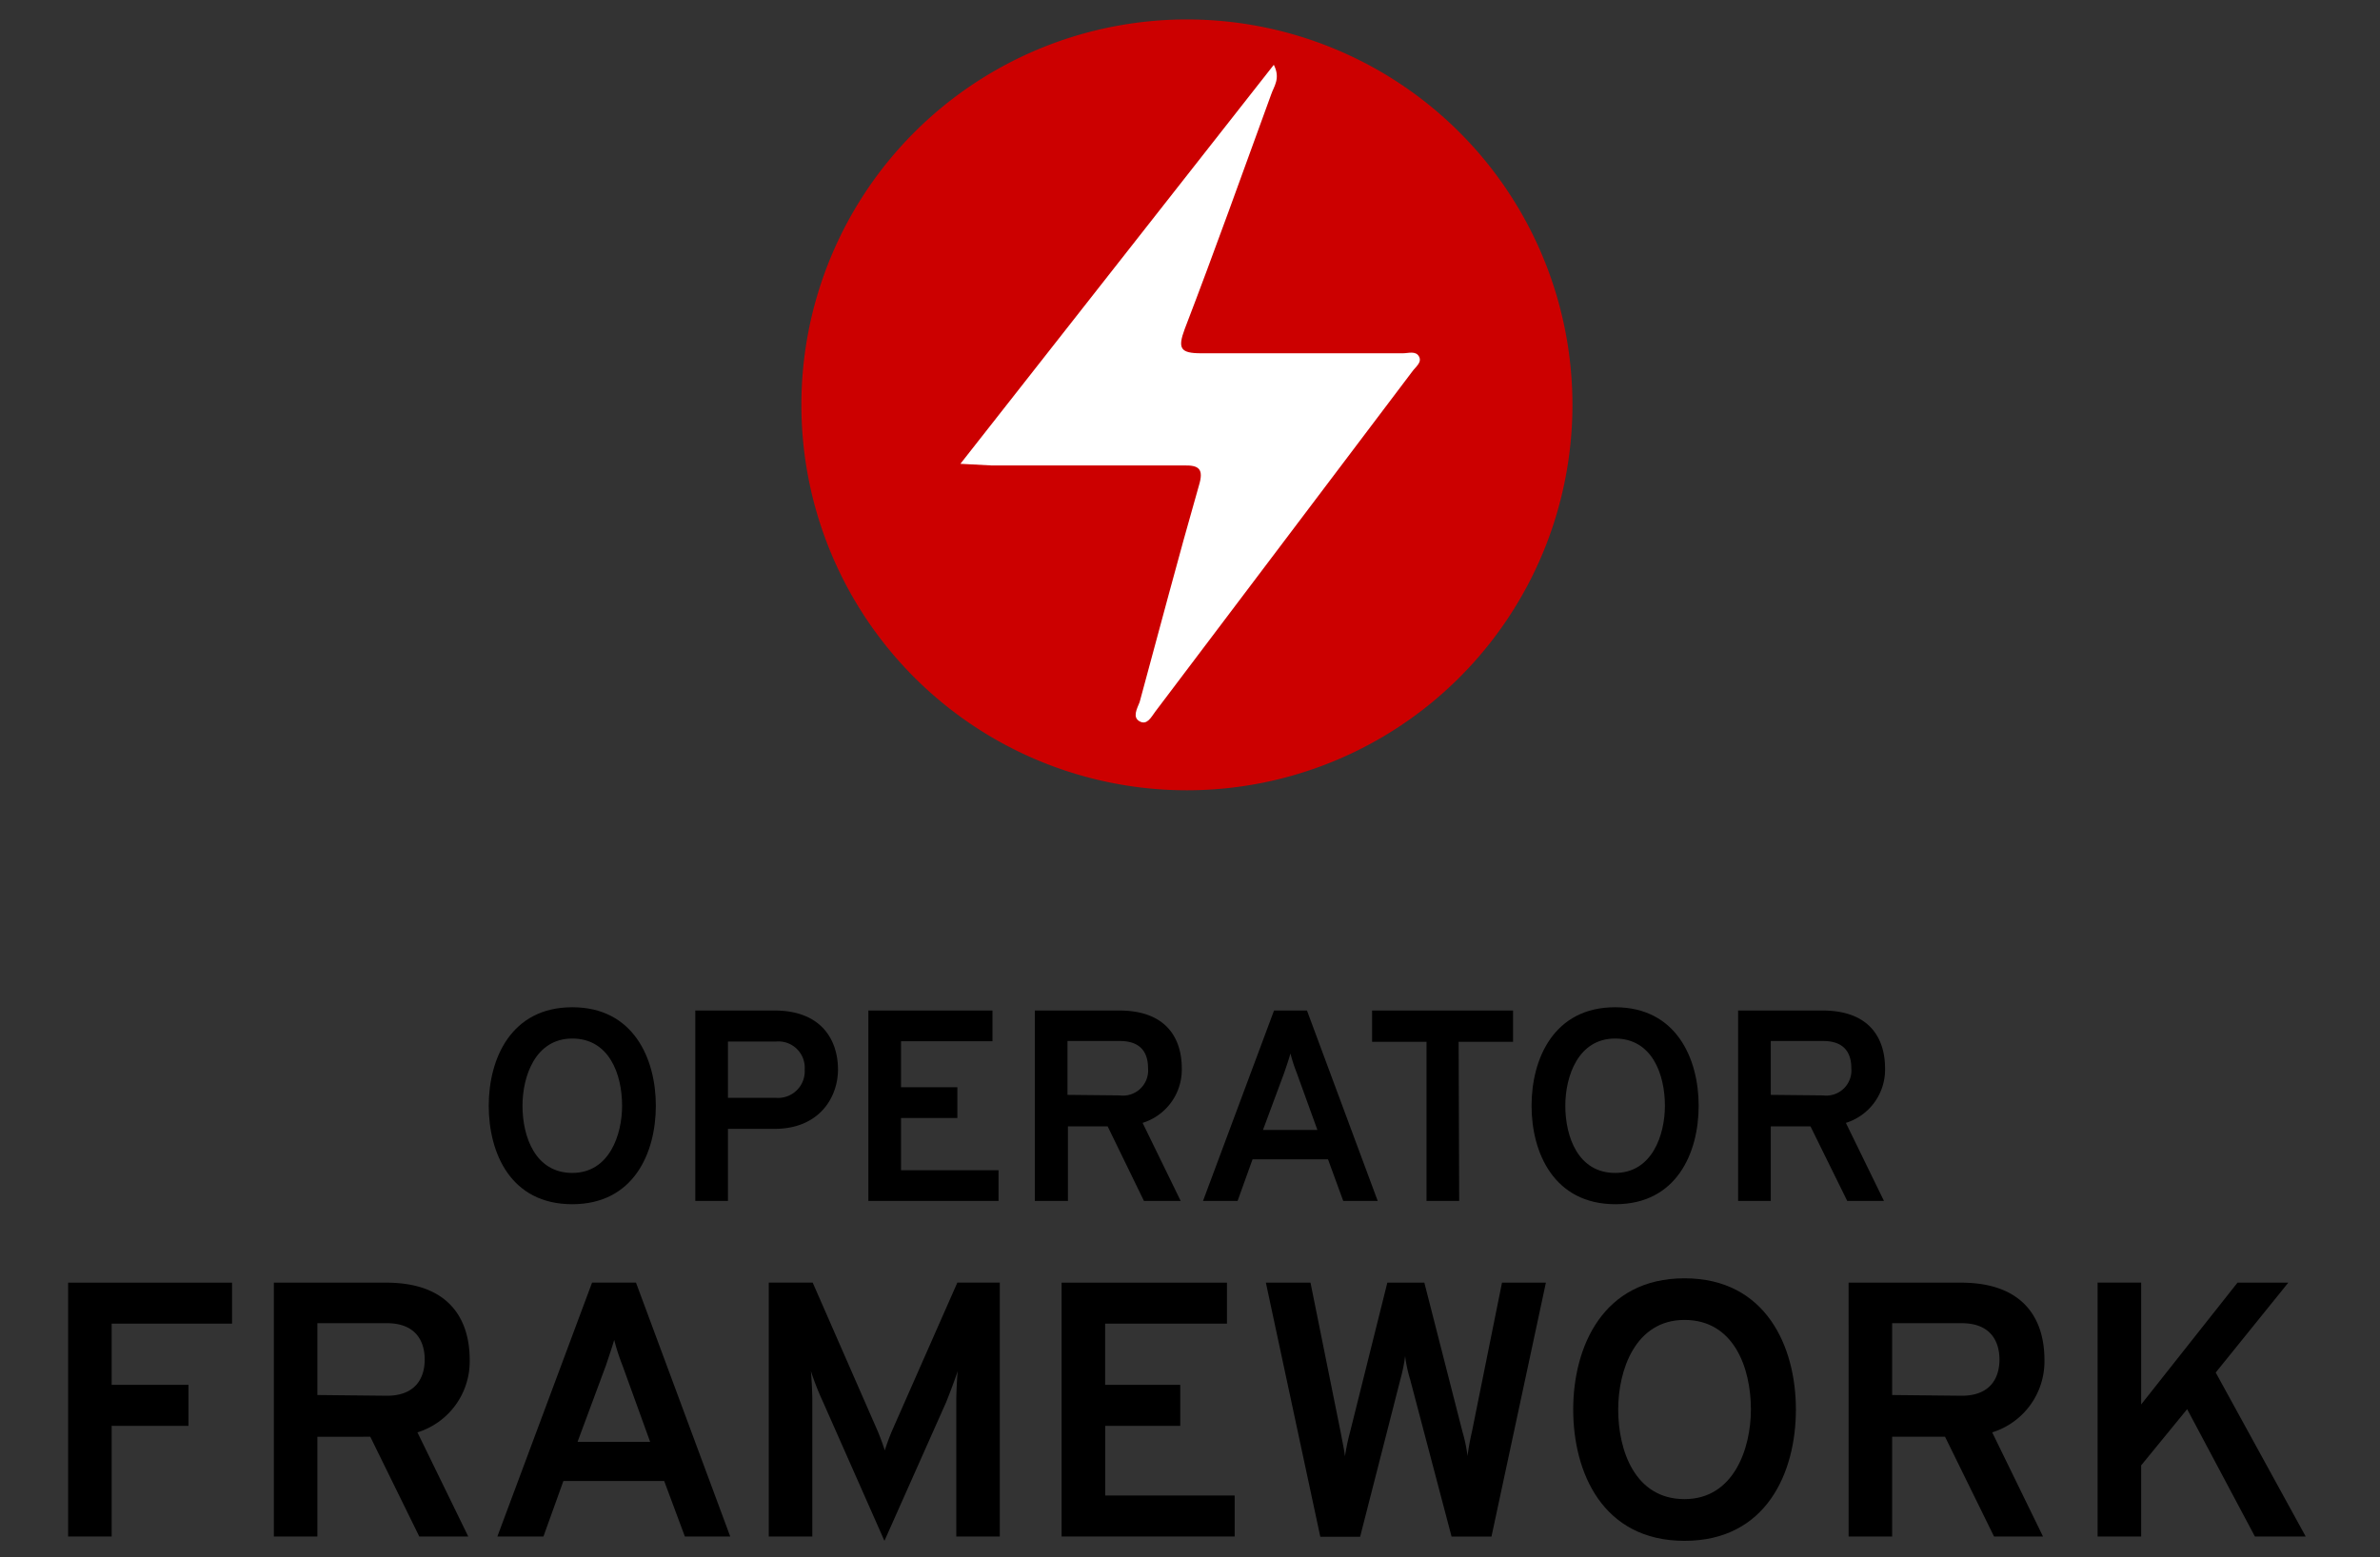
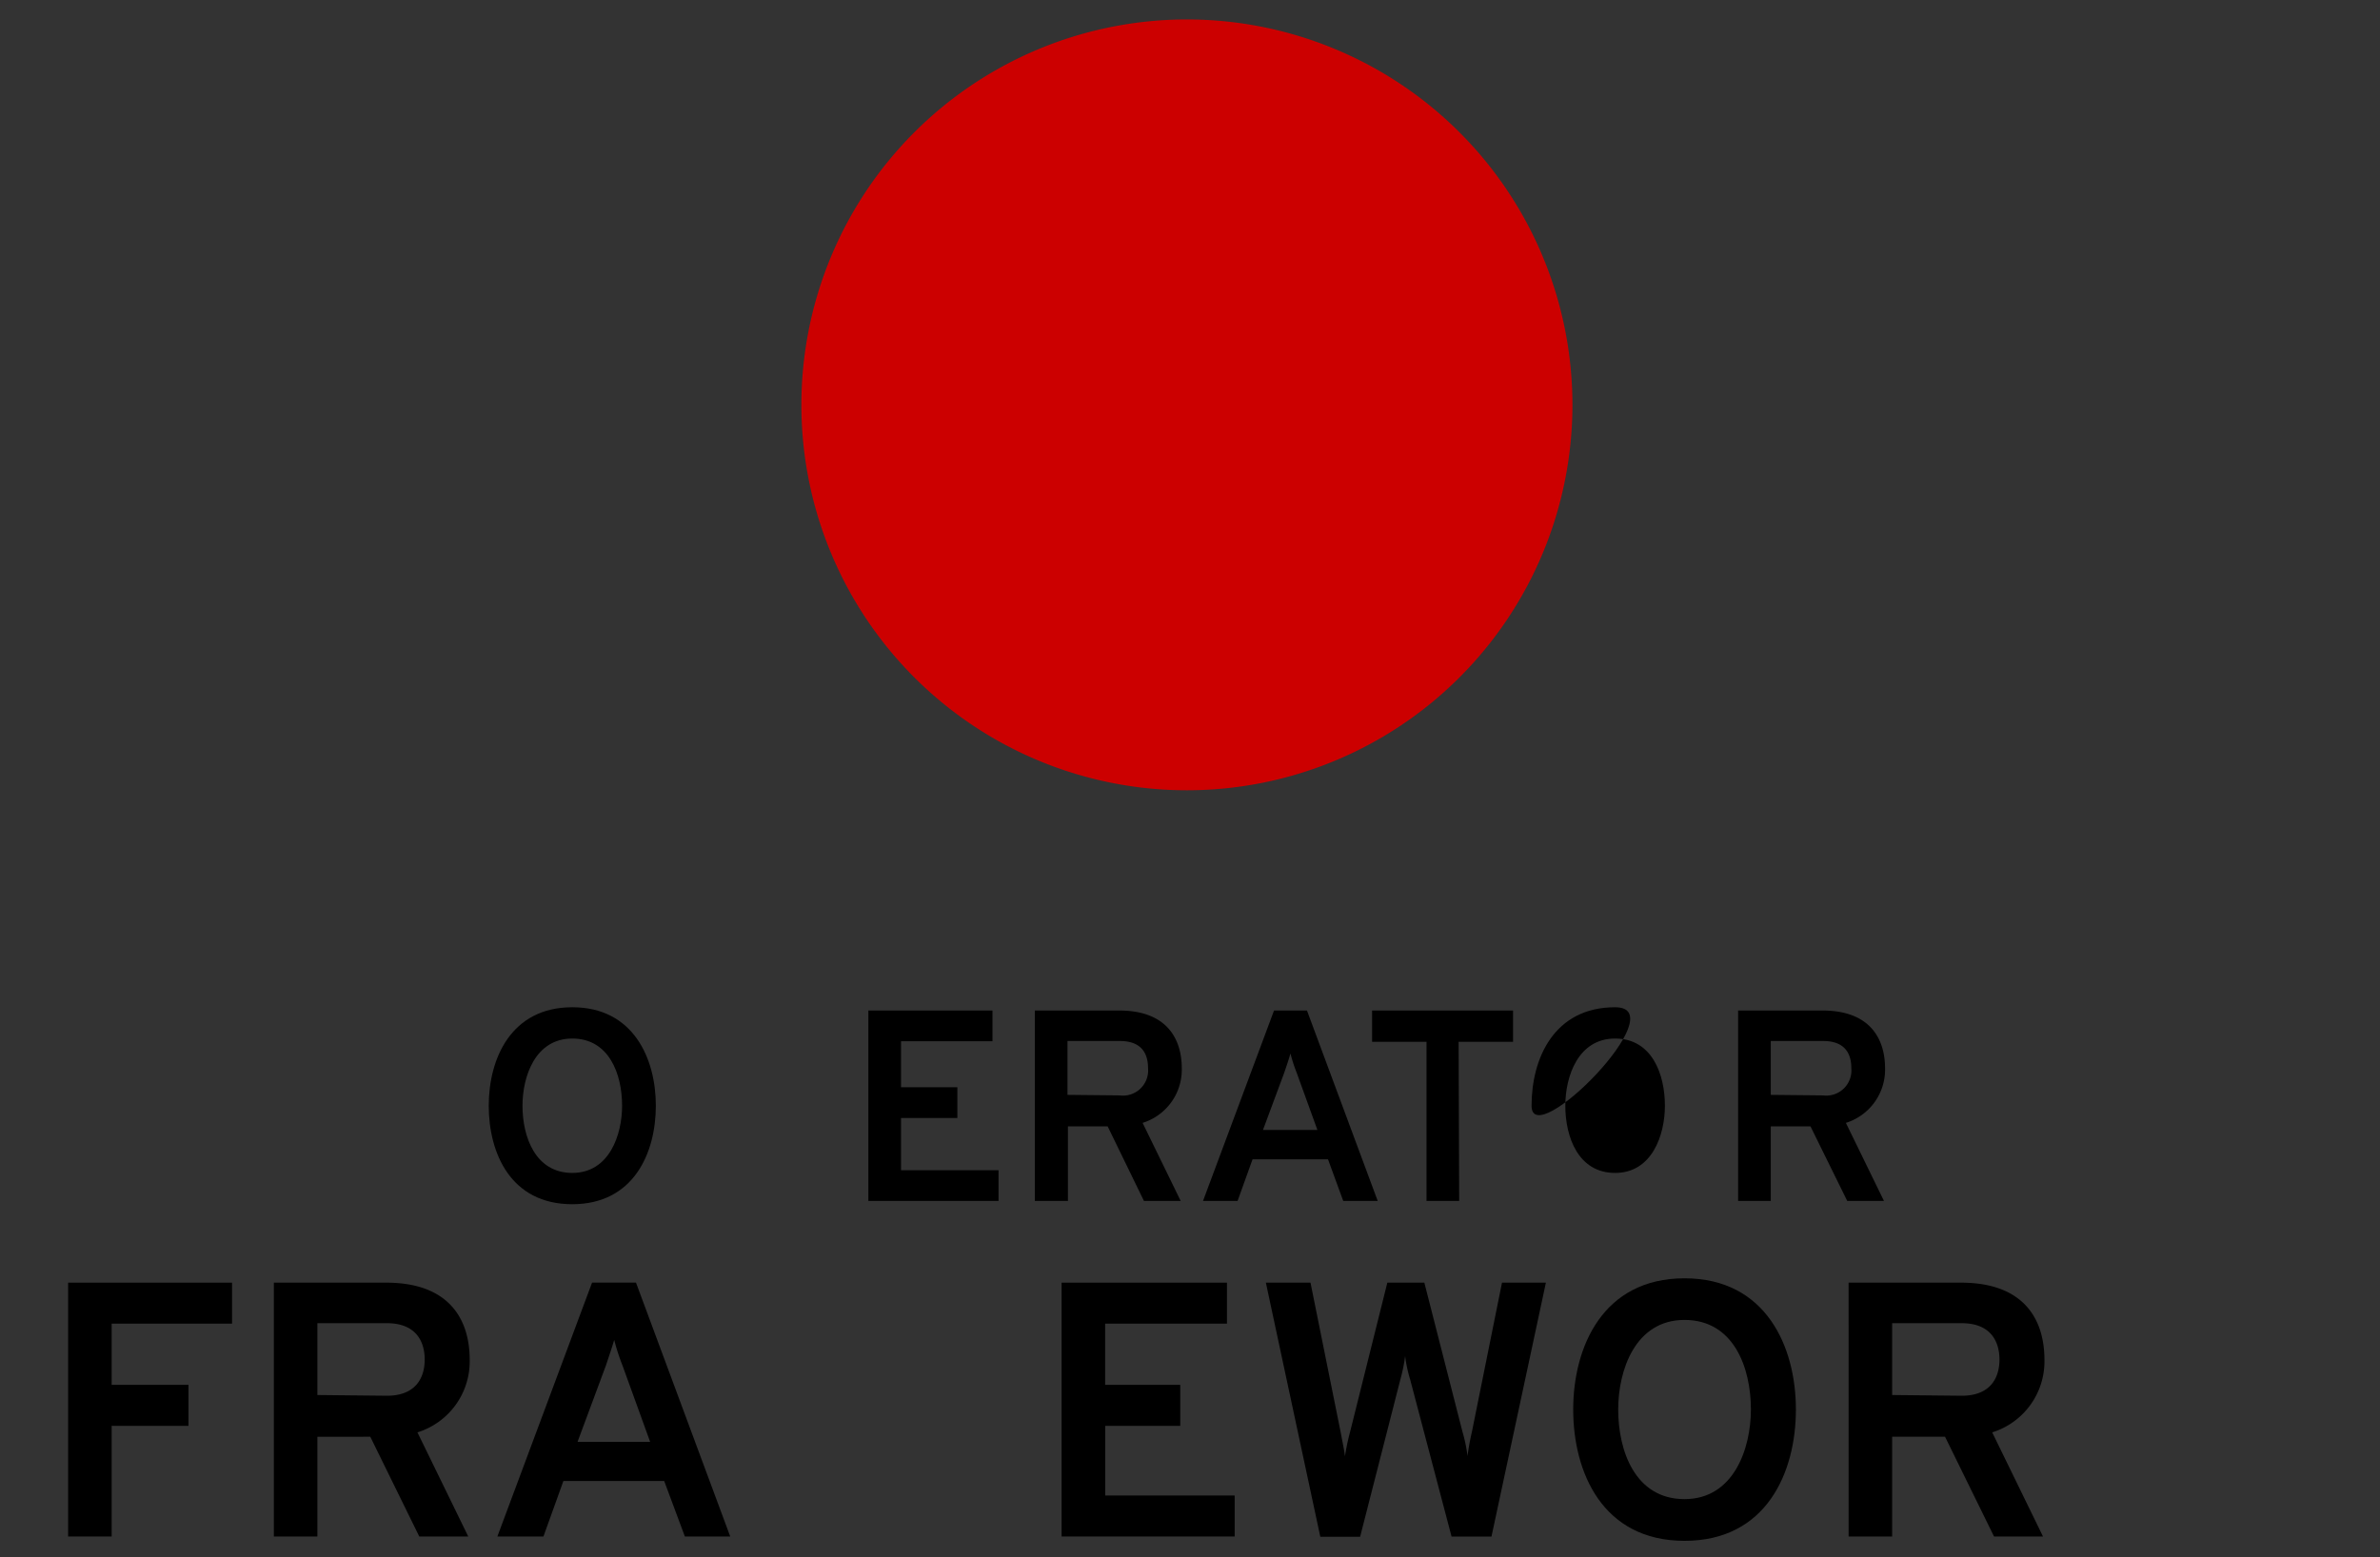
<svg xmlns="http://www.w3.org/2000/svg" id="Layer_1" data-name="Layer 1" viewBox="0 0 244.559 160.062">
  <rect x="0" y="0" width="244.559" height="160.062" fill="#333333" stroke="none" />
  <defs>
    <style>.cls-1{fill:#c00;}.cls-2{fill:#fff;}</style>
  </defs>
  <g id="Page-1">
    <path id="Fill-1" class="cls-1" d="M121.962,2A39.615,39.615,0,1,1,82.347,41.615,39.615,39.615,0,0,1,121.962,2" />
-     <path id="Fill-5" class="cls-2" d="M98.687,47.674l32.205-41.013c.718,1.417,0,2.218-.28,3.067-2.927,8.025-5.807,16.107-8.874,24.086-.755,2.023-.429,2.498,1.696,2.498h20.73c.559,0,1.314-.28,1.65.336s-.382,1.081-.708,1.557l-26.397,34.945c-.419.569-.839,1.417-1.603.997s-.28-1.277,0-1.985c2.032-7.457,3.961-14.83,6.087-22.24.531-1.743,0-2.125-1.594-2.079H101.903Z" />
  </g>
  <path d="M50.221,113.655c0-4.838,2.293-10.123,8.585-10.123S67.391,108.818,67.391,113.655s-2.265,10.123-8.594,10.123S50.221,118.512,50.221,113.655Zm13.702,0c0-3.216-1.314-6.907-5.117-6.907s-5.117,3.887-5.117,6.907c0,3.188,1.314,6.907,5.117,6.907S63.924,116.647,63.924,113.655Z" />
-   <path d="M71.446,103.868H79.583c4.866,0,6.525,3.076,6.525,6.068,0,2.796-1.864,6.096-6.525,6.096H74.801v7.41H71.446ZM82.687,109.936a2.703,2.703,0,0,0-2.936-2.88H74.801v5.788h4.95a2.74,2.74,0,0,0,2.936-2.908Z" />
  <path d="M89.23,103.868h12.751v3.16H92.586v4.726h5.788v3.16H92.586v5.369h10.02v3.16H89.23Z" />
  <path d="M106.335,103.868h8.669c4.866,0,6.432,2.88,6.432,5.956a5.733,5.733,0,0,1-4.027,5.593l3.915,8.025H117.548l-3.728-7.662H109.737v7.662h-3.402Zm8.725,8.725a2.585,2.585,0,0,0,2.908-2.796c0-1.454-.615-2.796-2.908-2.796h-5.369v5.537Z" />
  <path d="M136.461,119.164h-7.755l-1.538,4.278H123.616l7.298-19.574h3.384l7.27,19.574h-3.542Zm-3.216-8.892a16.432,16.432,0,0,1-.643-1.985c-.168.587-.447,1.426-.643,1.985l-2.181,5.872h5.593Z" />
  <path d="M149.939,123.443h-3.356V107.084h-5.593v-3.216h14.485v3.216h-5.593Z" />
-   <path d="M157.377,113.655c0-4.838,2.293-10.123,8.585-10.123s8.585,5.285,8.585,10.123-2.265,10.123-8.557,10.123S157.377,118.512,157.377,113.655Zm13.702,0c0-3.216-1.314-6.907-5.117-6.907s-5.117,3.887-5.117,6.907c0,3.188,1.314,6.907,5.117,6.907s5.117-3.915,5.117-6.907Z" />
+   <path d="M157.377,113.655c0-4.838,2.293-10.123,8.585-10.123S157.377,118.512,157.377,113.655Zm13.702,0c0-3.216-1.314-6.907-5.117-6.907s-5.117,3.887-5.117,6.907c0,3.188,1.314,6.907,5.117,6.907s5.117-3.915,5.117-6.907Z" />
  <path d="M178.601,103.868h8.669c4.866,0,6.432,2.88,6.432,5.956a5.733,5.733,0,0,1-4.027,5.593l3.915,8.025h-3.775l-3.775-7.662h-4.083v7.662H178.601Zm8.725,8.725a2.585,2.585,0,0,0,2.908-2.796c0-1.454-.615-2.796-2.908-2.796h-5.369v5.537Z" />
  <path d="M7,131.841h16.843v4.213H11.474v6.292h7.895V146.559h-7.895v11.372H7Z" />
  <path d="M28.14,131.841h11.549c6.525,0,8.575,3.831,8.575,7.932a7.643,7.643,0,0,1-5.369,7.457l5.22,10.701H43.082l-5.033-10.253H32.614v10.253H28.14Zm11.623,11.623c2.908,0,3.878-1.79,3.878-3.728,0-1.752-.82-3.728-3.878-3.728H32.614v7.382Z" />
  <path d="M68.249,152.226H57.893l-2.051,5.705H51.108l9.731-26.099h4.511l9.685,26.099H70.374Zm-4.278-11.856a21.914,21.914,0,0,1-.858-2.647c-.224.783-.597,1.864-.858,2.647l-2.908,7.83h7.457Z" />
-   <path d="M98.263,157.931V144.061c0-.932.075-2.423.149-3.132-.336,1.007-.82,2.274-1.193,3.206l-6.338,14.243-6.329-14.317a28.754,28.754,0,0,1-1.23-3.132c.075.708.149,2.2.149,3.132v13.87H78.996V131.832h4.511l6.702,15.315c.261.634.522,1.342.708,1.939.186-.597.447-1.305.708-1.939l6.749-15.315h4.362v26.099Z" />
  <path d="M109.085,131.841h16.992v4.213H113.559v6.292h7.718V146.559h-7.709v7.159h13.301v4.213H109.085Z" />
  <path d="M130.076,131.841h4.586l3.095,15.352c.224,1.193.373,1.864.447,2.498a21.643,21.643,0,0,1,.522-2.498l3.831-15.352h3.803l3.915,15.315a15.723,15.723,0,0,1,.522,2.498,24.241,24.241,0,0,1,.447-2.461l3.095-15.352h4.511L153.258,157.94h-4.101l-4.25-16.126a14.41,14.41,0,0,1-.522-2.424,16.861,16.861,0,0,1-.485,2.386l-4.139,16.181h-4.092Z" />
  <path d="M161.656,144.881c0-6.45,3.057-13.488,11.437-13.488s11.446,7.037,11.446,13.488-3.02,13.497-11.446,13.497S161.656,151.331,161.656,144.881Zm18.26,0c0-4.288-1.752-9.209-6.823-9.209s-6.814,5.183-6.814,9.209c0,4.25,1.743,9.209,6.814,9.209S179.916,148.871,179.916,144.881Z" />
  <path d="M189.955,131.841h11.549c6.525,0,8.575,3.831,8.575,7.932a7.643,7.643,0,0,1-5.369,7.457l5.22,10.701h-5.033l-5.033-10.253h-5.434v10.253h-4.474Zm11.623,11.623c2.908,0,3.878-1.79,3.878-3.728,0-1.752-.82-3.728-3.878-3.728H194.429v7.382Z" />
-   <path d="M224.742,144.844l-4.726,5.779v7.308h-4.474V131.832h4.474v12.528l9.899-12.518h5.22l-7.457,9.237,9.247,16.853h-5.22Z" />
</svg>